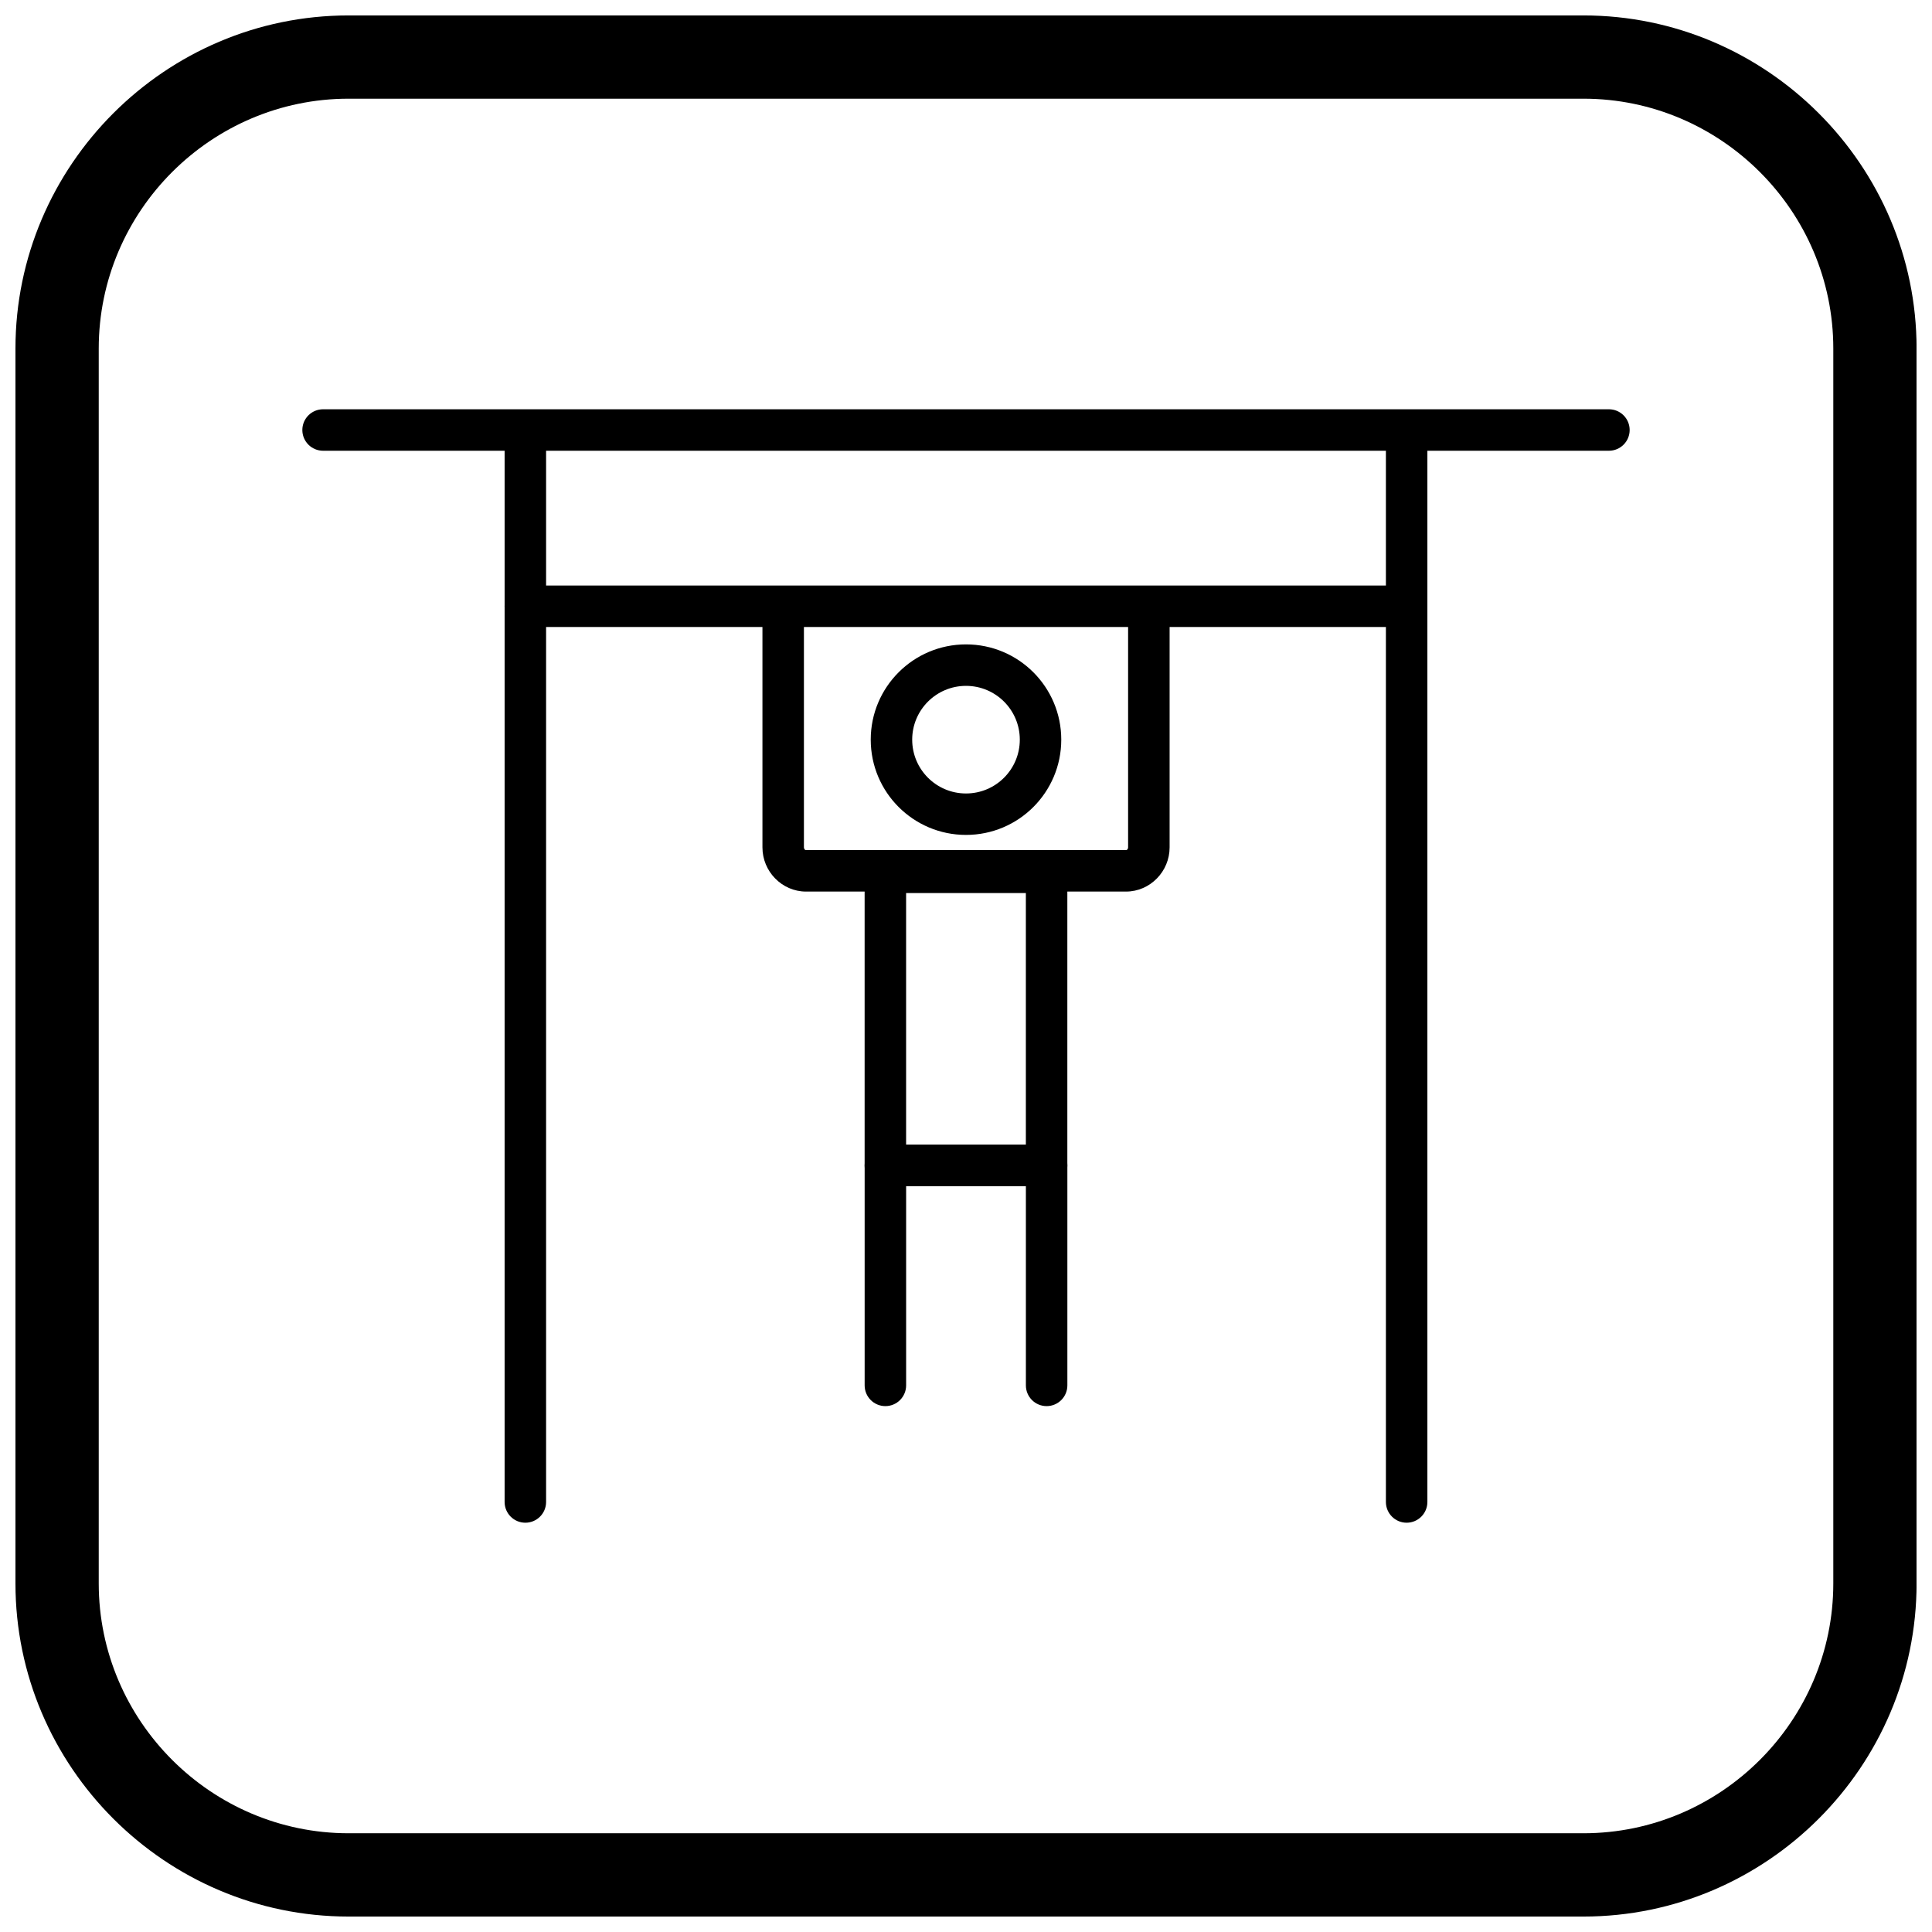
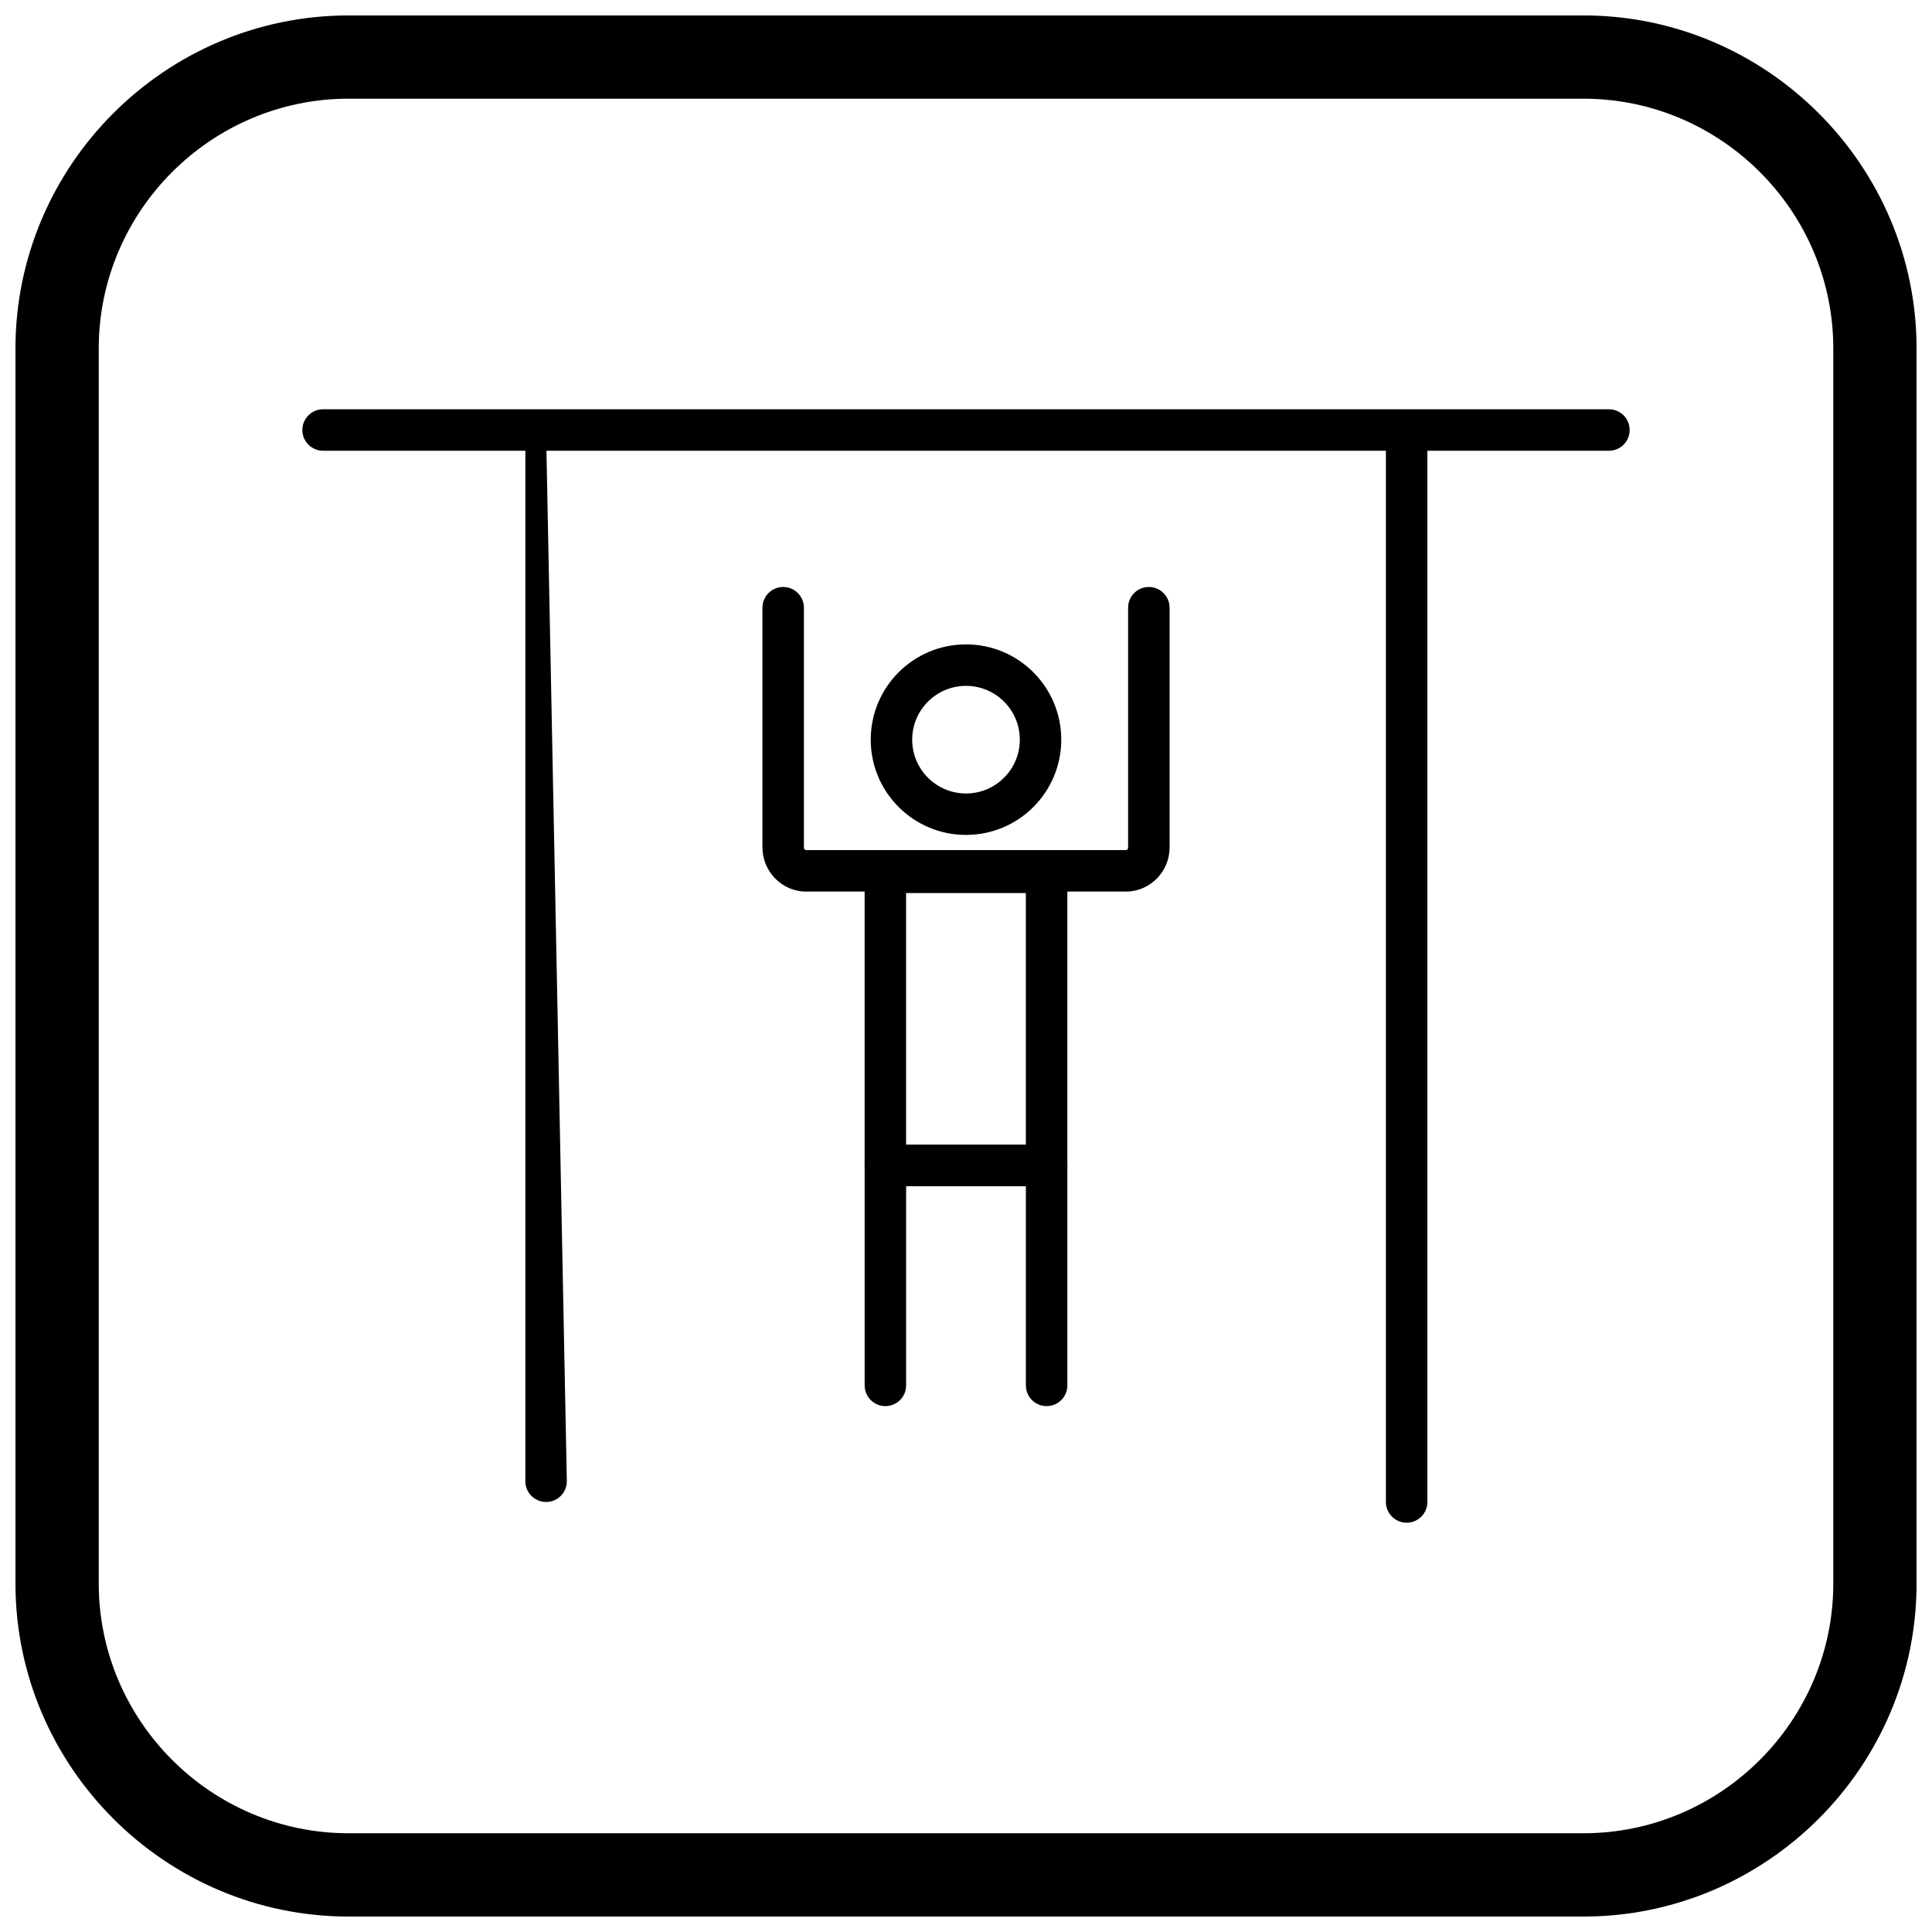
<svg xmlns="http://www.w3.org/2000/svg" width="800px" height="800px" version="1.1" viewBox="144 144 512 512">
  <defs>
    <clipPath id="a">
      <path d="m148.09 148.09h503.81v503.81h-503.81z" />
    </clipPath>
  </defs>
-   <path d="m288.72 258.72c0-3.035-2.461-5.496-5.496-5.496s-5.496 2.461-5.496 5.496v283.32c0 3.035 2.461 5.496 5.496 5.496s5.496-2.461 5.496-5.496z" />
+   <path d="m288.72 258.72c0-3.035-2.461-5.496-5.496-5.496v283.32c0 3.035 2.461 5.496 5.496 5.496s5.496-2.461 5.496-5.496z" />
  <path d="m522.27 258.72c0-3.035-2.461-5.496-5.496-5.496-3.035 0-5.496 2.461-5.496 5.496v283.32c0 3.035 2.461 5.496 5.496 5.496 3.035 0 5.496-2.461 5.496-5.496z" />
  <path d="m229.62 252.46c-3.035 0-5.496 2.461-5.496 5.496s2.461 5.496 5.496 5.496h340.76c3.035 0 5.496-2.461 5.496-5.496s-2.461-5.496-5.496-5.496z" />
-   <path d="m283.22 299.17c-3.035 0-5.496 2.461-5.496 5.496 0 3.035 2.461 5.496 5.496 5.496h233.55c3.035 0 5.496-2.461 5.496-5.496 0-3.035-2.461-5.496-5.496-5.496z" />
  <path d="m453.95 305.05c0-3.035-2.461-5.496-5.496-5.496s-5.496 2.461-5.496 5.496v63.516c0 0.234-0.082 0.434-0.211 0.566-0.09 0.094-0.215 0.152-0.348 0.152h-84.793c-0.133 0-0.258-0.059-0.348-0.152-0.129-0.133-0.211-0.336-0.211-0.566v-63.516c0-3.035-2.461-5.496-5.496-5.496-3.035 0-5.496 2.461-5.496 5.496v63.516c0 3.184 1.281 6.094 3.348 8.211 2.106 2.16 5.008 3.5 8.207 3.5h84.793c3.195 0 6.102-1.34 8.207-3.5 2.066-2.117 3.348-5.027 3.348-8.211v-63.516z" />
  <path d="m378.63 369.68h42.73c3.035 0 5.496 2.461 5.496 5.496v77.695c0 3.035-2.461 5.496-5.496 5.496h-42.73c-3.035 0-5.496-2.461-5.496-5.496v-77.695c0-3.035 2.461-5.496 5.496-5.496zm37.234 10.992h-31.738v66.703h31.738z" />
  <path d="m415.87 511.14c0 3.035 2.461 5.496 5.496 5.496 3.035 0 5.496-2.461 5.496-5.496v-58.27c0-3.035-2.461-5.496-5.496-5.496h-42.73c-3.035 0-5.496 2.461-5.496 5.496v58.27c0 3.035 2.461 5.496 5.496 5.496 3.035 0 5.496-2.461 5.496-5.496v-52.773h31.738z" />
  <path d="m400 314.77c6.973 0 13.285 2.828 17.852 7.394 4.57 4.57 7.394 10.883 7.394 17.852 0 6.973-2.828 13.285-7.394 17.852-4.57 4.57-10.883 7.394-17.852 7.394-6.973 0-13.285-2.828-17.852-7.394-4.57-4.57-7.394-10.879-7.394-17.852s2.828-13.285 7.394-17.852c4.57-4.57 10.883-7.394 17.852-7.394zm10.082 15.168c-2.578-2.578-6.144-4.176-10.082-4.176s-7.5 1.598-10.082 4.176c-2.578 2.578-4.176 6.144-4.176 10.082s1.594 7.5 4.176 10.082c2.578 2.578 6.144 4.176 10.082 4.176s7.5-1.594 10.082-4.176c2.578-2.578 4.176-6.144 4.176-10.082s-1.594-7.5-4.176-10.082z" />
  <g clip-path="url(#a)">
    <path d="m236.37 148.09h327.27c48.551 0 88.273 39.723 88.273 88.273v327.27c0 48.551-39.723 88.273-88.273 88.273h-327.27c-48.551 0-88.273-39.723-88.273-88.273v-327.27c0-48.551 39.723-88.273 88.273-88.273zm0 22.066h327.27c36.414 0 66.203 29.793 66.203 66.203v327.27c0 36.414-29.793 66.203-66.203 66.203h-327.27c-36.414 0-66.203-29.793-66.203-66.203v-327.27c0-36.414 29.793-66.203 66.203-66.203z" fill-rule="evenodd" />
  </g>
</svg>